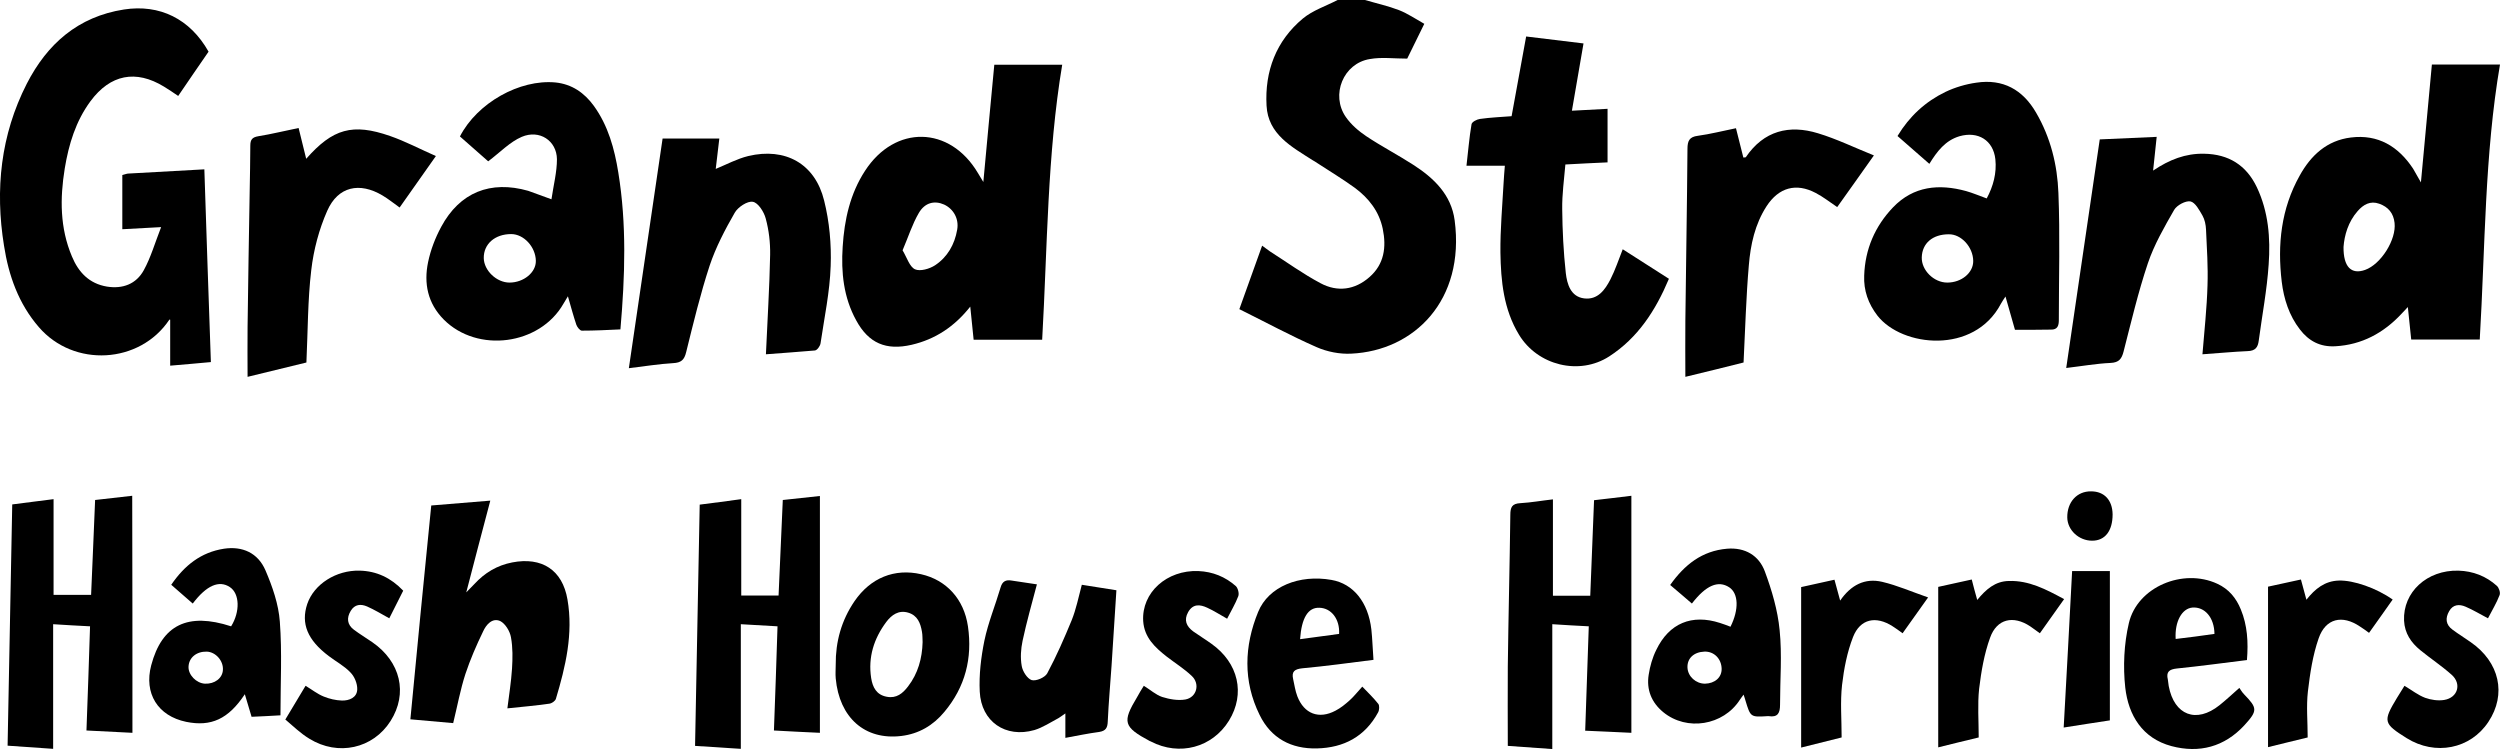
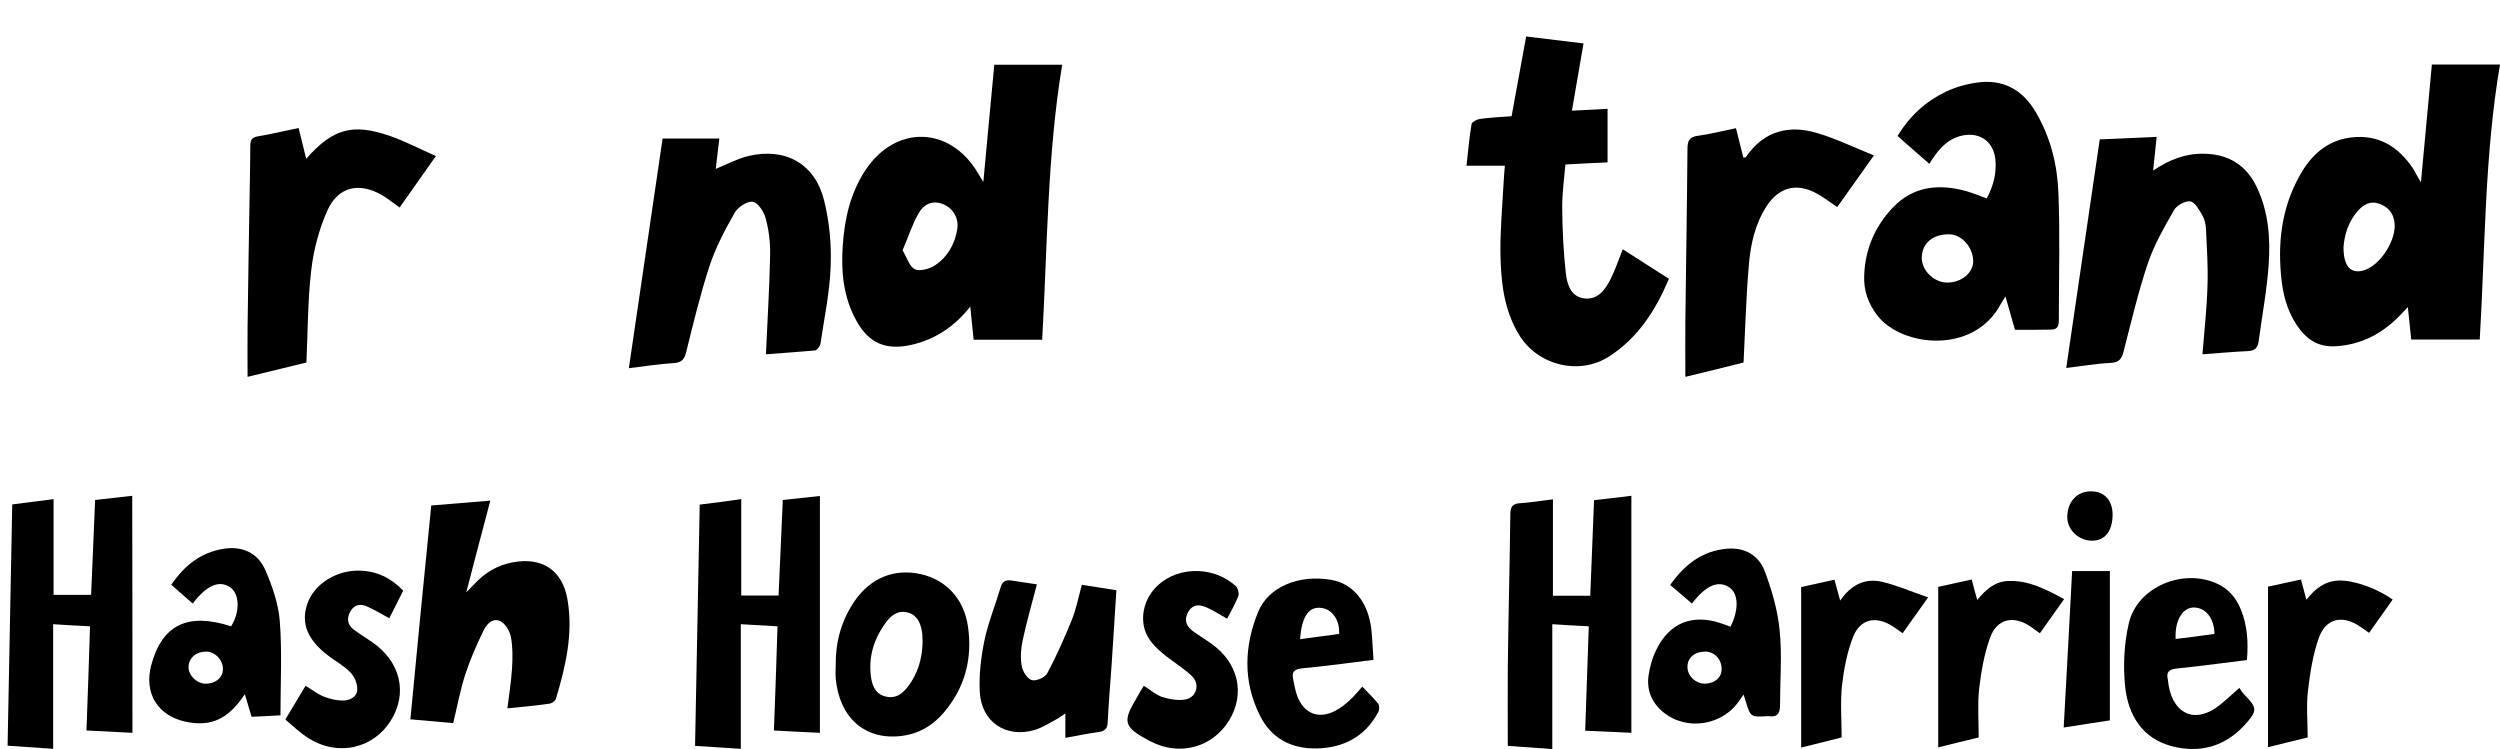
<svg xmlns="http://www.w3.org/2000/svg" version="1.2" baseProfile="tiny" id="Layer_1" x="0px" y="0px" viewBox="0 0 1185.5 355.2" overflow="visible" xml:space="preserve">
  <g>
-     <path d="M647.3,0c5.4,1.6,10.9,2.8,16.1,4.8c4.1,1.6,7.9,4.2,12,6.5c-3,6.2-5.8,11.8-8.1,16.5c-6.3,0-12.2-0.8-17.7,0.2   C637,30,630.9,45,638.2,55.5c2.5,3.6,6.1,6.7,9.7,9.1c7.2,4.8,14.9,8.8,22.2,13.5c9.8,6.3,18.1,14.2,19.7,26.4   c5,37.9-19.2,61.8-49,63.2c-5.5,0.3-11.5-0.9-16.5-3.1c-12.3-5.4-24.1-11.8-36.6-18c3.8-10.6,7.2-20,10.8-30.1   c1.5,1.1,2.6,1.9,3.7,2.7c8,5.1,15.7,10.7,24,15.1c8,4.3,16.3,3.2,23.2-2.9c7-6.1,8.1-14.2,6.3-22.9c-1.7-8.2-6.6-14.5-13.2-19.4   c-5.8-4.2-11.9-7.9-17.9-11.8c-0.7-0.5-1.4-0.9-2.1-1.3c-10-6.4-21.2-12.3-21.9-25.9c-0.9-16.3,4.5-30.7,17.2-41.3   c4.7-3.9,10.9-5.9,16.5-8.8C638.6,0,642.9,0,647.3,0z" />
-     <path d="M100,171.7c-6.8,0.6-13,1.2-19.3,1.7c0-7.6,0-14.7,0-21.8c0,0-0.4-0.1-0.4,0c-14,21-45.3,22.8-61.9,3.5   C8.8,144,4.1,130.7,1.9,116.5C-2.4,89.9,0.3,64,12.7,39.7C22.4,20.8,37,7.9,58.8,4.5c16.9-2.6,31.3,4.4,40.1,20   c-4.6,6.7-9.4,13.6-14.4,21c-2.4-1.6-4.5-3.1-6.7-4.4c-13.4-8.2-25.5-5.8-34.9,6.9c-7,9.5-10.3,20.4-12.2,31.9   c-2.3,14.2-2.3,28.2,3.4,41.7c3.1,7.5,8.2,12.9,16.6,14.3c7.5,1.2,13.9-1.2,17.5-7.8c3.3-6,5.2-12.7,8.2-20.4   c-7.3,0.4-12.7,0.7-18.4,1c0-8.6,0-17.2,0-25.7c1.3-0.3,2.1-0.7,2.9-0.7c11.8-0.7,23.6-1.3,36-2C97.9,110.6,98.9,140.8,100,171.7z" />
    <path d="M466.3,86.3c1.8-19.1,3.4-37.1,5.2-55.6c10.8,0,21.5,0,32.2,0c-7.1,42.6-7,86.2-9.5,130.4c-10.8,0-21.5,0-32.5,0   c-0.5-4.8-1-9.9-1.6-15.7c-7.5,9.5-16.6,15.5-27.8,18.1c-12.1,2.8-20.4-0.7-26.3-11.6c-6-10.9-7.2-22.8-6.4-34.9   c0.8-12.8,3.5-25.1,10.6-36c14.2-21.9,40.2-21.4,53.5,1C464.3,83,465,84.1,466.3,86.3z M428,118.7c2.1,3.5,3.3,7.8,5.9,9   c2.4,1.1,6.9-0.2,9.5-1.9c5.9-3.9,9.3-9.9,10.5-16.9c0.9-5.1-1.7-9.8-6.2-11.9c-4.5-2-9.1-1-12,4   C432.6,106.3,430.7,112.4,428,118.7z" />
    <path d="M1148,86.5c1.8-19.4,3.5-37.4,5.2-55.9c11,0,21.8,0,32.3,0c-7.3,42.7-7,86.3-9.6,130.4c-10.8,0-21.4,0-32.5,0   c-0.5-4.6-1-9.6-1.6-15.4c-1.3,1.4-2.1,2.3-3,3.2c-8.5,9.1-18.8,14.7-31.4,15.4c-7.2,0.4-12.6-2.5-16.8-8   c-5.1-6.6-7.6-14.4-8.6-22.6c-2.1-17.6-0.3-34.6,8.5-50.3c5.3-9.6,12.9-16.7,24.3-18.1c12.9-1.6,22.5,4.2,29.5,14.8   C1145.3,81.7,1146.2,83.4,1148,86.5z M1111.3,117.1c-0.1,9.5,3.7,13.2,10.2,10.9c7.6-2.7,14.9-14.4,14-22.3c-0.5-4.6-3-7.6-7.3-9.1   c-4.2-1.5-7.5,0.4-10.2,3.5C1113.5,105.2,1111.7,111.6,1111.3,117.1z" />
-     <path d="M261.5,94.5c1-6.8,2.6-12.9,2.6-19c-0.1-8.8-8.3-14.2-16.7-10.6c-5.6,2.4-10.2,7.3-15.9,11.6c-3.7-3.3-8.6-7.6-13.4-11.8   c8.2-15.9,28.3-27.2,45.3-25.6c7.8,0.8,13.7,4.9,18.2,11.1c6.8,9.4,9.8,20.4,11.6,31.6c4,24.5,3.2,49.1,1,74.4   c-6.2,0.3-12.3,0.6-18.3,0.6c-0.9,0-2.2-1.7-2.6-2.8c-1.4-4.2-2.6-8.6-4-13.5c-1,1.6-1.5,2.6-2.1,3.5   c-11.2,19.7-40.8,23.6-56.8,7.5c-7.6-7.7-9.5-17.1-7.4-27.2c1.2-5.8,3.4-11.5,6.2-16.7c8.8-16.4,23.4-22.2,41.3-17.1   C253.5,91.5,256.6,92.8,261.5,94.5z M241.6,134c6.7,0,12.6-4.8,12.5-10.3c-0.1-6.6-5.7-12.7-11.7-12.7c-7.7,0-13.1,4.7-13,11.4   C229.5,128.3,235.5,134,241.6,134z" />
    <path d="M955.5,156.4c-1.4-5-2.9-10.2-4.5-15.8c-0.9,1.4-1.6,2.4-2.2,3.5c-12.7,24.1-46.8,20.5-58.5,5.6c-4.4-5.7-6.6-12-6.3-19   c0.4-12.5,5.1-23.4,13.7-32.4c9.7-10.1,21.8-11.2,34.6-7.7c3.2,0.9,6.2,2.2,9.8,3.5c3.1-5.8,4.8-12,4.1-18.6c-1-9-8.2-13.4-17-10.9   c-6.7,2-10.6,7.1-14.3,13.1c-5-4.4-9.8-8.6-15.1-13.2c5.6-9.3,13.2-16.3,22.7-20.9c4.6-2.2,9.7-3.7,14.7-4.4   c12.6-1.9,22,3.3,28.3,14.2c6.9,11.8,10.1,24.8,10.6,38.1c0.8,20.1,0.2,40.2,0.2,60.3c0,2.6-0.6,4.6-3.8,4.5   C966.9,156.4,961.4,156.4,955.5,156.4z M923.4,134c6.8,0,12.4-4.7,12.3-10.3c-0.1-6.6-5.7-12.7-11.6-12.6   c-7.7,0-12.6,4.3-12.8,10.9C911.1,128.1,917,134,923.4,134z" />
    <path d="M769.5,118.2c7.4,4.7,14.5,9.3,21.9,14c-6.3,15-14.7,28-28.3,36.8c-14.2,9.2-34,4.3-42.8-10.3c-7.3-12-8.6-25.5-8.8-39   c-0.1-11,0.9-21.9,1.5-32.9c0.1-2.6,0.4-5.3,0.6-8.2c-6.1,0-11.8,0-18.2,0c0.8-6.7,1.3-13.3,2.4-19.7c0.2-1.1,2.5-2.3,4-2.5   c4.9-0.7,9.9-0.9,15-1.3c2.3-12.6,4.5-24.8,6.9-37.8c9.2,1.1,18.1,2.2,27.2,3.3c-1.9,10.9-3.6,21.1-5.5,31.9   c6-0.3,11.4-0.6,16.9-0.9c0,8.6,0,16.8,0,25.4c-6.7,0.3-13,0.6-20,1c-0.6,7.1-1.6,14.1-1.5,21.2c0.1,10.1,0.6,20.3,1.7,30.3   c0.6,5.2,2.3,11.2,8.7,12c6.4,0.8,9.9-4,12.5-9.1C765.9,128.1,767.5,123.3,769.5,118.2z" />
    <path d="M363.2,168c0.7-16.1,1.7-31.6,2-47.2c0.1-5.8-0.6-11.7-2.1-17.2c-0.8-3.1-3.6-7.5-6.1-7.9c-2.5-0.5-7.1,2.5-8.6,5.2   c-4.6,8-9,16.4-11.9,25.1c-4.4,13.4-7.7,27.2-11.1,40.9c-0.9,3.8-2.4,5.1-6.2,5.3c-6.8,0.4-13.5,1.5-21,2.4   c5.4-36.5,10.6-72.4,16-108.9c9.2,0,18,0,26.9,0c-0.6,4.8-1.1,9.7-1.7,14.4c5.1-2.1,10.1-4.8,15.4-6.1c17.6-4.2,31.7,3.6,36,21.1   c2.5,10,3.5,20.7,3.1,31.1c-0.4,12.2-3,24.4-4.8,36.6c-0.2,1.3-1.6,3.3-2.7,3.4C378.6,166.9,370.7,167.4,363.2,168z" />
    <path d="M1044.4,168c0.9-11.2,2.1-21.9,2.4-32.7c0.3-8.8-0.3-17.6-0.7-26.4c-0.1-2.3-0.6-4.8-1.7-6.7c-1.5-2.6-3.4-6.2-5.7-6.7   c-2.3-0.4-6.4,1.8-7.7,4c-4.7,8.2-9.5,16.5-12.5,25.4c-4.6,13.7-7.9,27.8-11.5,41.8c-0.9,3.5-2.2,5.2-6.1,5.4   c-6.8,0.3-13.5,1.5-21.1,2.4c5.3-36.4,10.6-72.2,15.9-108.4c9-0.4,17.7-0.8,27-1.2c-0.6,5.4-1.1,10.3-1.7,16   c7.7-5.2,15.4-8.2,24.2-8c11.6,0.2,20,5.4,25,15.9c5.5,11.6,6.5,24.1,5.6,36.6c-0.8,12.1-3.1,24.1-4.7,36.1c-0.4,3.2-1.6,4.9-5.3,5   C1058.9,166.8,1051.8,167.5,1044.4,168z" />
    <path d="M736.4,236.8c0,15.5,0,30.4,0,45.7c6.1,0,11.6,0,17.7,0c0.6-14.9,1.2-29.8,1.8-45.3c5.8-0.7,11.5-1.3,17.7-2.1   c0,37.5,0,74.6,0,112.4c-7.1-0.3-14.1-0.7-21.9-1c0.6-16.6,1.1-32.8,1.7-49.5c-5.9-0.3-11.3-0.6-17.3-1c0,19.8,0,39.2,0,59.2   c-7.5-0.5-14.4-1-21.1-1.5c0-12.8-0.1-25.2,0-37.6c0.3-24,0.9-47.9,1.2-71.9c0-3.7,0.8-5.4,4.8-5.6   C726.1,238.3,731,237.4,736.4,236.8z" />
    <path d="M62.8,347.5c-7.2-0.4-14.3-0.7-21.8-1.1c0.6-16.7,1.2-32.8,1.7-49.4c-5.9-0.3-11.4-0.6-17.5-1c0,19.8,0,39.1,0,59.1   c-7.4-0.5-14.2-1-21.6-1.5c0.7-38.2,1.5-76,2.2-114.4c6.6-0.8,12.9-1.7,19.6-2.5c0,15.3,0,30.1,0,45.4c5.8,0,11.4,0,17.8,0   c0.6-14.5,1.3-29.6,1.9-45c5.9-0.7,11.6-1.3,17.6-2C62.8,272.7,62.8,309.8,62.8,347.5z" />
    <path d="M371.2,237.1c6.1-0.7,11.7-1.3,17.6-1.9c0,37.5,0,74.6,0,112.3c-7.2-0.3-14.3-0.7-21.8-1.1c0.6-16.6,1.2-32.7,1.7-49.4   c-5.8-0.3-11.4-0.7-17.4-1c0,19.8,0,39,0,59.1c-7.4-0.5-14.3-0.9-21.7-1.4c0.7-38.1,1.5-76,2.2-114.4c6.6-0.8,12.9-1.7,19.7-2.6   c0,15.4,0,30.3,0,45.7c6,0,11.6,0,17.7,0C369.9,267.4,370.5,252.5,371.2,237.1z" />
    <path d="M145.3,171.9c-8.9,2.2-18.1,4.4-27.9,6.8c0-8.1-0.1-15.8,0-23.6c0.3-21.5,0.6-43,1-64.5c0.1-7.2,0.3-14.3,0.3-21.5   c0-2.9,0.9-4,3.8-4.5c6.3-1,12.6-2.6,19.1-3.9c1.3,5.1,2.4,9.7,3.6,14.6C157.8,61,167.2,58.3,185,64.5c7.2,2.5,14,6.1,21.7,9.5   c-6,8.5-11.5,16.3-17.2,24.4c-2.8-2-5.4-4.1-8.1-5.7c-10.9-6.5-21.1-4.3-26.2,7.2c-3.9,8.8-6.5,18.6-7.6,28.2   C145.9,142.4,146,156.9,145.3,171.9z" />
    <path d="M888.6,73.7c-6.5,9.1-11.9,16.9-17.4,24.5c-3.6-2.4-6.7-4.9-10.2-6.7c-9.3-4.9-17.5-2.6-23.3,6.3c-5.5,8.5-7.6,18.2-8.4,28   c-1.3,15-1.7,30.2-2.5,46.1c-8.3,2.1-17.6,4.4-27.6,6.8c0-9.2-0.1-17.9,0-26.7c0.3-27.1,0.8-54.3,1-81.4c0-3.8,0.9-5.7,4.9-6.2   c5.9-0.8,11.7-2.3,18.1-3.6c1.2,4.8,2.3,9.3,3.5,13.9c0.6-0.1,1.1,0,1.2-0.2c8.5-12.5,20.5-15.5,34.2-11.3   C871,65.9,879.4,70,888.6,73.7z" />
    <path d="M204.5,239.7c9.4-0.8,18.3-1.5,28-2.3c-3.8,14.5-7.5,28.3-11.4,43.5c1.8-1.9,2.9-3,3.9-4c4.9-5.3,10.7-8.8,17.9-10.2   c14-2.7,23.8,3.5,26.2,17.6c2.8,16.2-0.9,31.8-5.5,47.1c-0.3,1-2,2.2-3.2,2.3c-6.4,0.9-12.9,1.5-19.8,2.2   c0.8-6.4,1.8-12.6,2.2-18.8c0.3-4.9,0.4-10-0.5-14.9c-0.5-2.9-2.7-6.5-5.1-7.7c-3.8-1.7-6.7,1.8-8.1,4.9   c-3.2,6.6-6.1,13.3-8.4,20.2c-2.4,7.4-3.8,15.1-5.8,23.3c-6.6-0.6-13.2-1.2-20.3-1.8C197.8,307.2,201.1,273.8,204.5,239.7z" />
    <path d="M820.6,297.2c4.1-8.2,3.8-15.8-0.6-18.7c-5.2-3.4-11-1-17.7,7.7c-3.4-2.9-6.7-5.8-10.3-8.8c6.8-9.6,15.1-16.2,27-17.2   c8.5-0.7,15.1,3.2,17.9,10.8c3.3,8.9,6.1,18.4,7,27.8c1.2,11.7,0.2,23.6,0.2,35.4c0,3.8-1,6.1-5.4,5.4c-0.2,0-0.3,0-0.5,0   c-8.1,0.5-8.1,0.5-10.5-7.4c-0.2-0.8-0.5-1.6-0.9-2.8c-0.7,1-1.3,1.7-1.8,2.5c-7.8,12.1-25.1,15-36.3,5.8c-5.6-4.6-8-10.7-6.9-17.7   c0.6-4,1.8-8.2,3.6-11.8c6.1-12.7,16.9-17.1,30.2-12.8C817.2,295.9,818.8,296.5,820.6,297.2z M816.4,317.1   c-0.1-4.7-3.6-8.3-8.2-8.1c-5,0.2-8.2,3.2-8,7.6c0.2,4.2,4,7.6,8.3,7.6C813.2,324.1,816.5,321.2,816.4,317.1z" />
    <path d="M116.1,329.2c-7.8,11.8-16,15.5-27.8,13.1c-13.5-2.8-20.1-13.5-16.6-26.8c5.1-19.2,17.3-25.2,37.9-18.5   c4.3-6.9,4.1-15.5-0.6-18.6c-5.1-3.4-11.1-0.8-17.6,7.8c-3.3-2.9-6.6-5.8-10.2-8.9c6.3-9.2,14.1-15.4,25-17.1   c8.7-1.3,16.1,1.9,19.7,10.3c3.3,7.7,6.2,16,6.8,24.3c1.1,14.5,0.3,29.2,0.3,44.4c-4.8,0.3-9.2,0.5-13.7,0.7   C118.3,336.4,117.3,333.1,116.1,329.2z M98,309c-4.8-0.1-8.4,2.8-8.6,7.1c-0.2,3.9,3.7,7.9,7.8,8.1c4.6,0.2,8.3-2.6,8.5-6.5   C106,313.3,102.2,309.1,98,309z" />
    <path d="M491.7,277.1c-2.4,9.1-4.9,17.9-6.8,26.8c-0.8,3.8-1.1,8-0.4,11.9c0.4,2.5,2.6,6,4.7,6.7c2.1,0.6,6.3-1.2,7.4-3.2   c4.4-8.2,8.1-16.7,11.6-25.2c2.1-5.2,3.2-10.8,4.8-16.8c5.4,0.9,10.7,1.7,16.4,2.6c-0.8,12.2-1.5,24-2.3,35.8   c-0.6,8.8-1.4,17.6-1.8,26.4c-0.1,3-0.9,4.5-4.1,5c-5.3,0.7-10.5,1.8-16,2.8c0-3.9,0-7.5,0-11.6c-1.2,0.8-2.2,1.6-3.2,2.2   c-3.8,2-7.5,4.5-11.5,5.7c-13.7,3.9-25.2-4-25.9-18.2c-0.4-8,0.6-16.3,2.2-24.2c1.8-8.6,5.2-16.8,7.7-25.3c0.8-2.8,2.5-3.7,5.2-3.2   C483.8,275.9,487.9,276.5,491.7,277.1z" />
    <path d="M1065.5,313c-11.4,1.4-22.3,2.9-33.2,4c-3.7,0.4-5.2,1.6-4.3,5.3c0.2,1,0.2,2,0.4,3c2.6,13.9,13.1,17.9,24.1,9.1   c3-2.4,5.8-5,9.4-8.2c0.4,0.5,1.2,2,2.3,3.1c6.3,6.5,6.4,7.7,0.1,14.6c-9.5,10.3-21.4,13.4-34.6,9.9c-13.8-3.7-20.4-14.6-21.9-27.7   c-1.1-10-0.6-20.8,1.7-30.6c4-17.2,25.7-26.2,41.9-18.7c5.5,2.5,9,6.8,11.2,12.2C1065.7,296.5,1066.2,304.4,1065.5,313z    M1050.1,300.6c-0.1-7.8-4.6-12.9-10.4-12.5c-5,0.4-8.5,6.6-8,14.9C1037.8,302.3,1043.8,301.5,1050.1,300.6z" />
    <path d="M396.3,315.2c-0.1-10.9,2.7-21,8.9-30.1c7.6-11.1,19-15.7,31.6-12.8c11.9,2.7,20.3,11.7,22.2,24.7   c2.2,15.1-1.3,28.8-11.2,40.6c-5.3,6.4-12.1,10.4-20.4,11.4c-17.3,2.1-29.4-8.7-31.1-27.3C396.1,319.5,396.3,317.4,396.3,315.2z    M437.5,304.5c-0.1-1.6,0-3.3-0.3-4.9c-0.7-4.1-2.1-7.8-6.6-9.1c-4.5-1.3-7.8,1.1-10.3,4.4c-5.9,7.9-8.7,16.7-7.2,26.6   c0.7,4.4,2.5,8,7.4,8.9c4.6,0.9,7.6-1.6,10.1-4.9C435.3,319.4,437.3,312.2,437.5,304.5z" />
    <path d="M651.3,312.9c-11.9,1.5-22.8,3-33.7,4c-3.7,0.4-5.2,1.5-4.4,5.1c0.6,2.7,1,5.6,2,8.2c3.2,8.3,10.2,11,18.1,6.8   c2.5-1.3,4.7-3.1,6.8-5c2-1.8,3.6-3.9,5.9-6.4c2.6,2.7,5.3,5.3,7.6,8.2c0.6,0.8,0.5,2.9-0.1,4c-6.2,11.5-16.3,16.8-29,17.1   c-12.2,0.3-21.8-4.8-27.2-15.9c-7.9-16-7.3-32.7-0.7-48.8c4.9-12.1,19.6-17.9,34.8-15.2c10.3,1.8,17.4,10.5,18.9,23.5   C650.8,303.1,650.9,307.7,651.3,312.9z M616.5,303.1c6.5-0.9,12.5-1.7,18.5-2.5c0.4-7-3.7-12.3-9.4-12.4   C620.3,288,617.2,293,616.5,303.1z" />
    <path d="M135.3,341.2c3.4-5.7,6.4-10.7,9.6-16c3,1.8,5.6,3.9,8.6,5.1c2.7,1.1,5.7,1.8,8.6,1.9c3.5,0.1,7.2-1.4,7.3-5.3   c0.1-2.7-1.3-6.1-3.2-8c-2.9-3.1-6.9-5.2-10.3-7.8c-10.1-7.6-13.3-15.4-10.2-24.7c3.2-9.4,13.7-16.1,24.9-15.8   c8,0.2,14.8,3.4,20.6,9.5c-2.2,4.4-4.4,8.7-6.6,13.1c-3.8-2.1-7.1-4.1-10.5-5.6c-3-1.3-5.9-1.1-7.8,2.1c-2,3.3-1.7,6.5,1.5,8.9   c2.8,2.1,5.8,3.9,8.7,5.9c13.5,9.3,17,24.3,8.7,37.4c-8.3,13.1-24.9,16.8-38.5,8.4C142.4,347.7,139,344.3,135.3,341.2z" />
-     <path d="M1179.8,293.2c-3.8-2-7.1-4-10.6-5.5c-3-1.3-6-1.1-7.8,2.1c-1.9,3.3-1.7,6.4,1.6,8.8c2.8,2.1,5.8,3.9,8.6,5.9   c13.7,9.5,17.1,24.7,8.4,37.8c-8.5,12.9-25.2,16.2-38.8,7.7c-11-6.9-11.3-7.9-4.6-19c1.2-2,2.4-3.9,3.6-5.8   c3.5,2.1,6.4,4.4,9.8,5.7c2.8,1,6.2,1.5,9.1,1c6.4-1.1,8.3-7.6,3.5-11.9c-4.7-4.2-10-7.7-14.9-11.7c-4.4-3.6-7.4-8-7.7-14   c-0.6-13.5,10.9-24.1,25.8-23.7c6.9,0.2,13.1,2.6,18.2,7.2c1,0.9,1.8,3.2,1.3,4.4C1183.9,285.9,1181.8,289.3,1179.8,293.2z" />
    <path d="M542.4,325.2c3.1,1.9,5.7,4.3,8.7,5.3c3.5,1.1,7.5,1.8,11,1.2c5.4-1,7.1-7.4,3-11.2c-3.6-3.4-7.9-6.1-11.8-9.1   c-5.6-4.4-10.7-9.1-11.2-16.9c-0.8-13.5,11.2-24.3,26.2-23.7c6.8,0.3,12.7,2.7,17.7,7.1c1,0.9,1.7,3.5,1.2,4.8   c-1.4,3.7-3.5,7.1-5.3,10.7c-3.4-1.9-6.3-3.8-9.4-5.2c-3.4-1.6-6.8-2-9.1,2.1c-2.1,3.8-0.8,6.7,2.4,9.1c2.8,2,5.8,3.8,8.7,5.9   c12.8,9.1,16.1,23.7,8.3,36.4c-7.9,12.8-23.5,17-37.1,9.9c-0.1-0.1-0.3-0.1-0.5-0.2c-12.5-6.7-13.1-9-6-20.8   C540.3,328.6,541.3,326.9,542.4,325.2z" />
    <path d="M902.2,300.3c-1.8-1.3-3.2-2.4-4.7-3.3c-7.9-5.1-15.4-3.6-18.8,5.1c-2.8,7.2-4.3,15-5.2,22.7c-0.9,8-0.2,16.3-0.2,24.9   c-6.5,1.6-12.7,3.2-19.2,4.8c0-25.5,0-50.5,0-76.1c5.4-1.2,10.4-2.3,15.8-3.5c0.9,3.2,1.7,6.2,2.7,9.9c5.1-7.4,11.7-10.8,19.9-8.9   c7.2,1.7,14,4.7,21.8,7.4C909.7,289.7,906,294.9,902.2,300.3z" />
    <path d="M978.8,284.1c-4.1,5.7-7.7,10.8-11.5,16.2c-1.7-1.2-3.1-2.3-4.6-3.3c-8-5.3-15.8-3.6-19,5.4c-2.8,7.7-4.2,16-5.2,24.2   c-0.8,7.5-0.2,15.2-0.2,23.1c-6.6,1.6-12.9,3.1-19.2,4.7c0-25.6,0-50.6,0-76.1c5.5-1.2,10.5-2.3,15.9-3.5c0.8,3.2,1.6,6.2,2.6,9.7   c4.1-5,8.5-8.9,15-9C962.1,275.2,970.1,279.4,978.8,284.1z" />
    <path d="M1094.3,349.7c-6.4,1.6-12.5,3-18.8,4.6c0-25.6,0-50.7,0-76.1c5.4-1.2,10.3-2.2,15.6-3.4c0.9,3.2,1.7,6.1,2.6,9.6   c4.1-5.2,8.7-8.9,15.4-9.1c6.9-0.2,17.7,3.5,25.5,9c-3.7,5.2-7.3,10.4-11.2,15.8c-1.6-1.2-2.9-2.1-4.3-3   c-8.4-5.7-16.3-3.9-19.6,5.6c-2.8,8-4.1,16.7-5.1,25.2C1093.6,335,1094.3,342.1,1094.3,349.7z" />
-     <path d="M1000.5,341.6c-7.7,1.2-14.6,2.2-21.9,3.4c1.4-25,2.7-49.4,4-74.2c6.2,0,12.1,0,17.9,0   C1000.5,294.5,1000.5,317.9,1000.5,341.6z" />
+     <path d="M1000.5,341.6c-7.7,1.2-14.6,2.2-21.9,3.4c1.4-25,2.7-49.4,4-74.2c6.2,0,12.1,0,17.9,0   C1000.5,294.5,1000.5,317.9,1000.5,341.6" />
    <path d="M1001.8,243.9c0,7.9-3.6,12.5-9.7,12.5c-6.3,0-11.7-5-11.8-11c-0.1-7.3,4.6-12.5,11.3-12.4   C997.9,233,1001.7,237.2,1001.8,243.9z" />
  </g>
</svg>